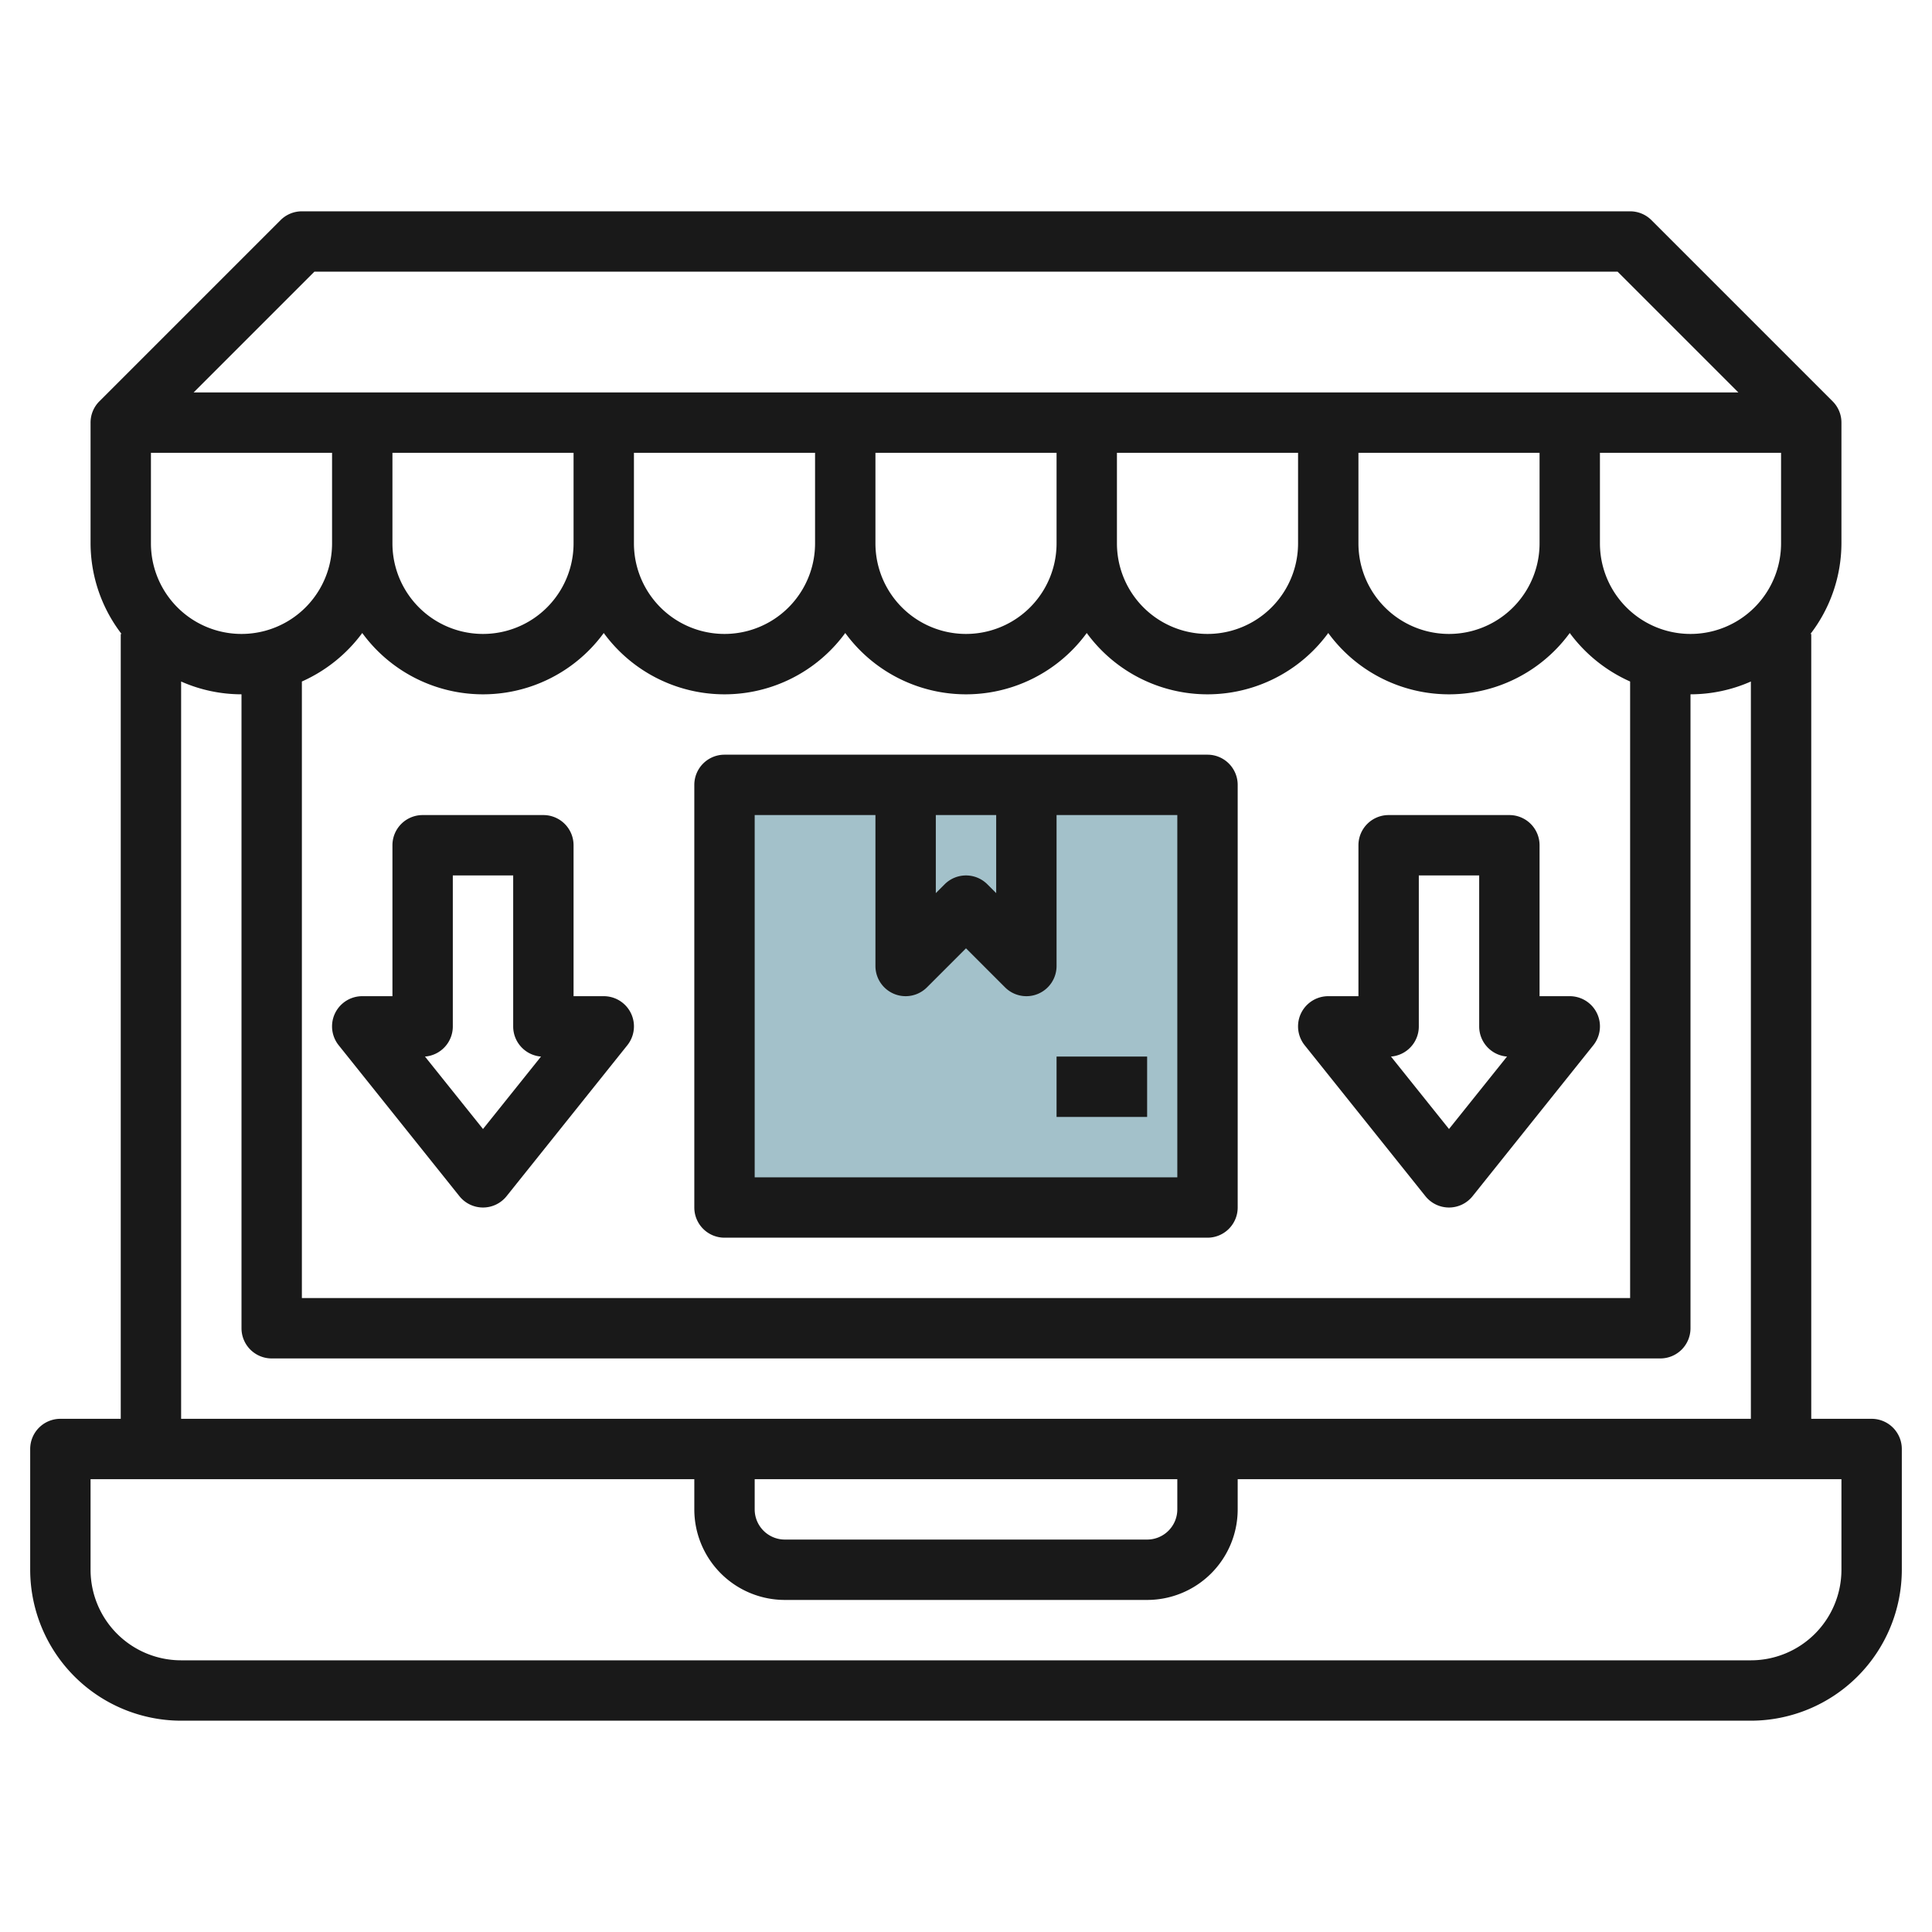
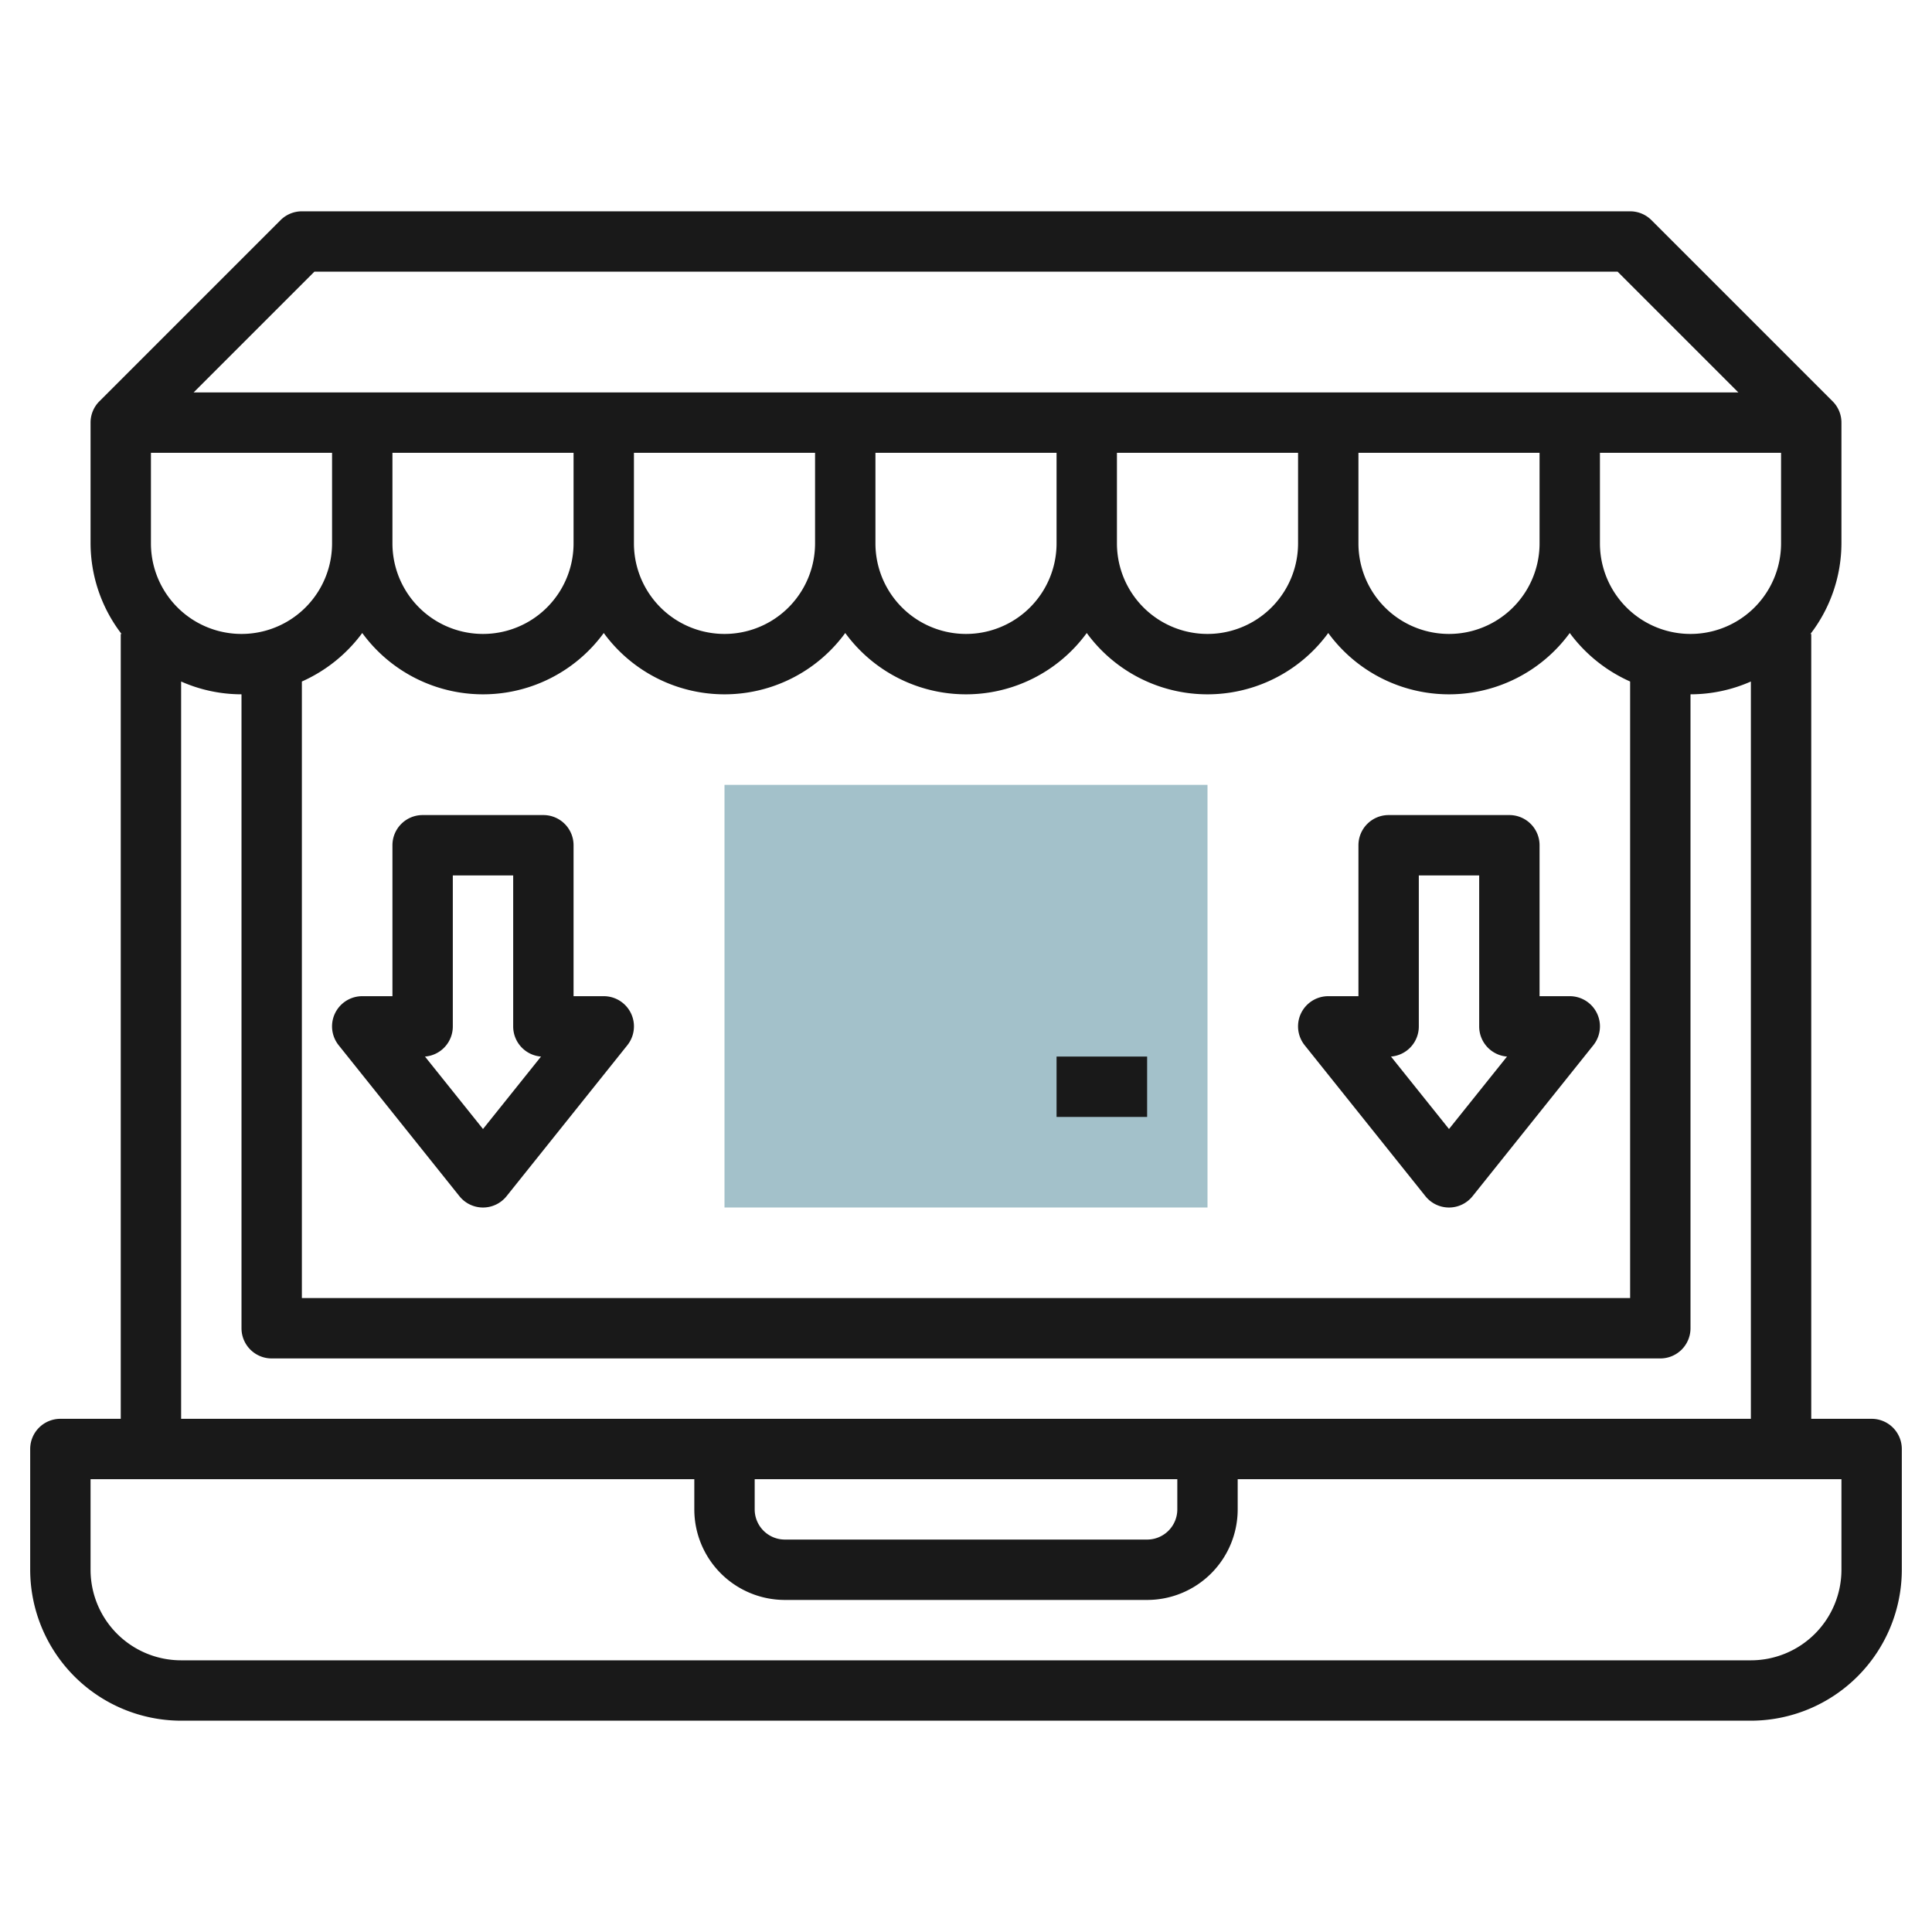
<svg xmlns="http://www.w3.org/2000/svg" id="Layer_3" height="512" viewBox="0 0 64 64" width="512" data-name="Layer 3">
  <path d="m24 26h16v14h-16z" fill="#a3c1ca" />
  <g fill="#191919">
    <path d="m62 47h-2v-26h-.026a4.948 4.948 0 0 0 1.026-3v-4a.994.994 0 0 0 -.294-.708l-6-6a1 1 0 0 0 -.706-.292h-44a1 1 0 0 0 -.707.293l-6 6a.994.994 0 0 0 -.293.707v4a4.948 4.948 0 0 0 1.026 3h-.026v26h-2a1 1 0 0 0 -1 1v4a5.006 5.006 0 0 0 5 5h52a5.006 5.006 0 0 0 5-5v-4a1 1 0 0 0 -1-1zm-57-32h6v3a3 3 0 0 1 -6 0zm46 3a3 3 0 0 1 -6 0v-3h6zm-14-3h6v3a3 3 0 0 1 -6 0zm-8 0h6v3a3 3 0 0 1 -6 0zm-8 0h6v3a3 3 0 0 1 -6 0zm-2 0v3a3 3 0 0 1 -6 0v-3zm-9 7.576a5.02 5.02 0 0 0 2-1.607 4.954 4.954 0 0 0 8 0 4.954 4.954 0 0 0 8 0 4.954 4.954 0 0 0 8 0 4.954 4.954 0 0 0 8 0 4.954 4.954 0 0 0 8 0 5.02 5.02 0 0 0 2 1.607v20.424h-44zm43-4.576v-3h6v3a3 3 0 0 1 -6 0zm-42.586-9h43.172l4 4h-51.172zm-4.414 13.576a4.95 4.95 0 0 0 2 .424v21a1 1 0 0 0 1 1h46a1 1 0 0 0 1-1v-21a4.95 4.95 0 0 0 2-.424v24.424h-52zm19 26.424h14v1a1 1 0 0 1 -1 1h-12a1 1 0 0 1 -1-1zm36 3a3 3 0 0 1 -3 3h-52a3 3 0 0 1 -3-3v-3h20v1a3 3 0 0 0 3 3h12a3 3 0 0 0 3-3v-1h20z" />
    <path d="m35 35h3v2h-3z" />
-     <path d="m40 25h-16a1 1 0 0 0 -1 1v14a1 1 0 0 0 1 1h16a1 1 0 0 0 1-1v-14a1 1 0 0 0 -1-1zm-9 2h2v2.586l-.293-.293a1 1 0 0 0 -1.414 0l-.293.293zm8 12h-14v-12h4v5a1 1 0 0 0 1.707.707l1.293-1.293 1.293 1.293a1 1 0 0 0 .707.293.987.987 0 0 0 .383-.076 1 1 0 0 0 .617-.924v-5h4z" />
    <path d="m52 33h-1v-5a1 1 0 0 0 -1-1h-4a1 1 0 0 0 -1 1v5h-1a1 1 0 0 0 -.781 1.625l4 5a1 1 0 0 0 1.562 0l4-5a1 1 0 0 0 -.781-1.625zm-4 4.4-1.922-2.4a1 1 0 0 0 .922-1v-5h2v5a1 1 0 0 0 .922 1z" />
    <path d="m20 33h-1v-5a1 1 0 0 0 -1-1h-4a1 1 0 0 0 -1 1v5h-1a1 1 0 0 0 -.781 1.625l4 5a1 1 0 0 0 1.562 0l4-5a1 1 0 0 0 -.781-1.625zm-4 4.4-1.922-2.4a1 1 0 0 0 .922-1v-5h2v5a1 1 0 0 0 .922 1z" />
  </g>
</svg>